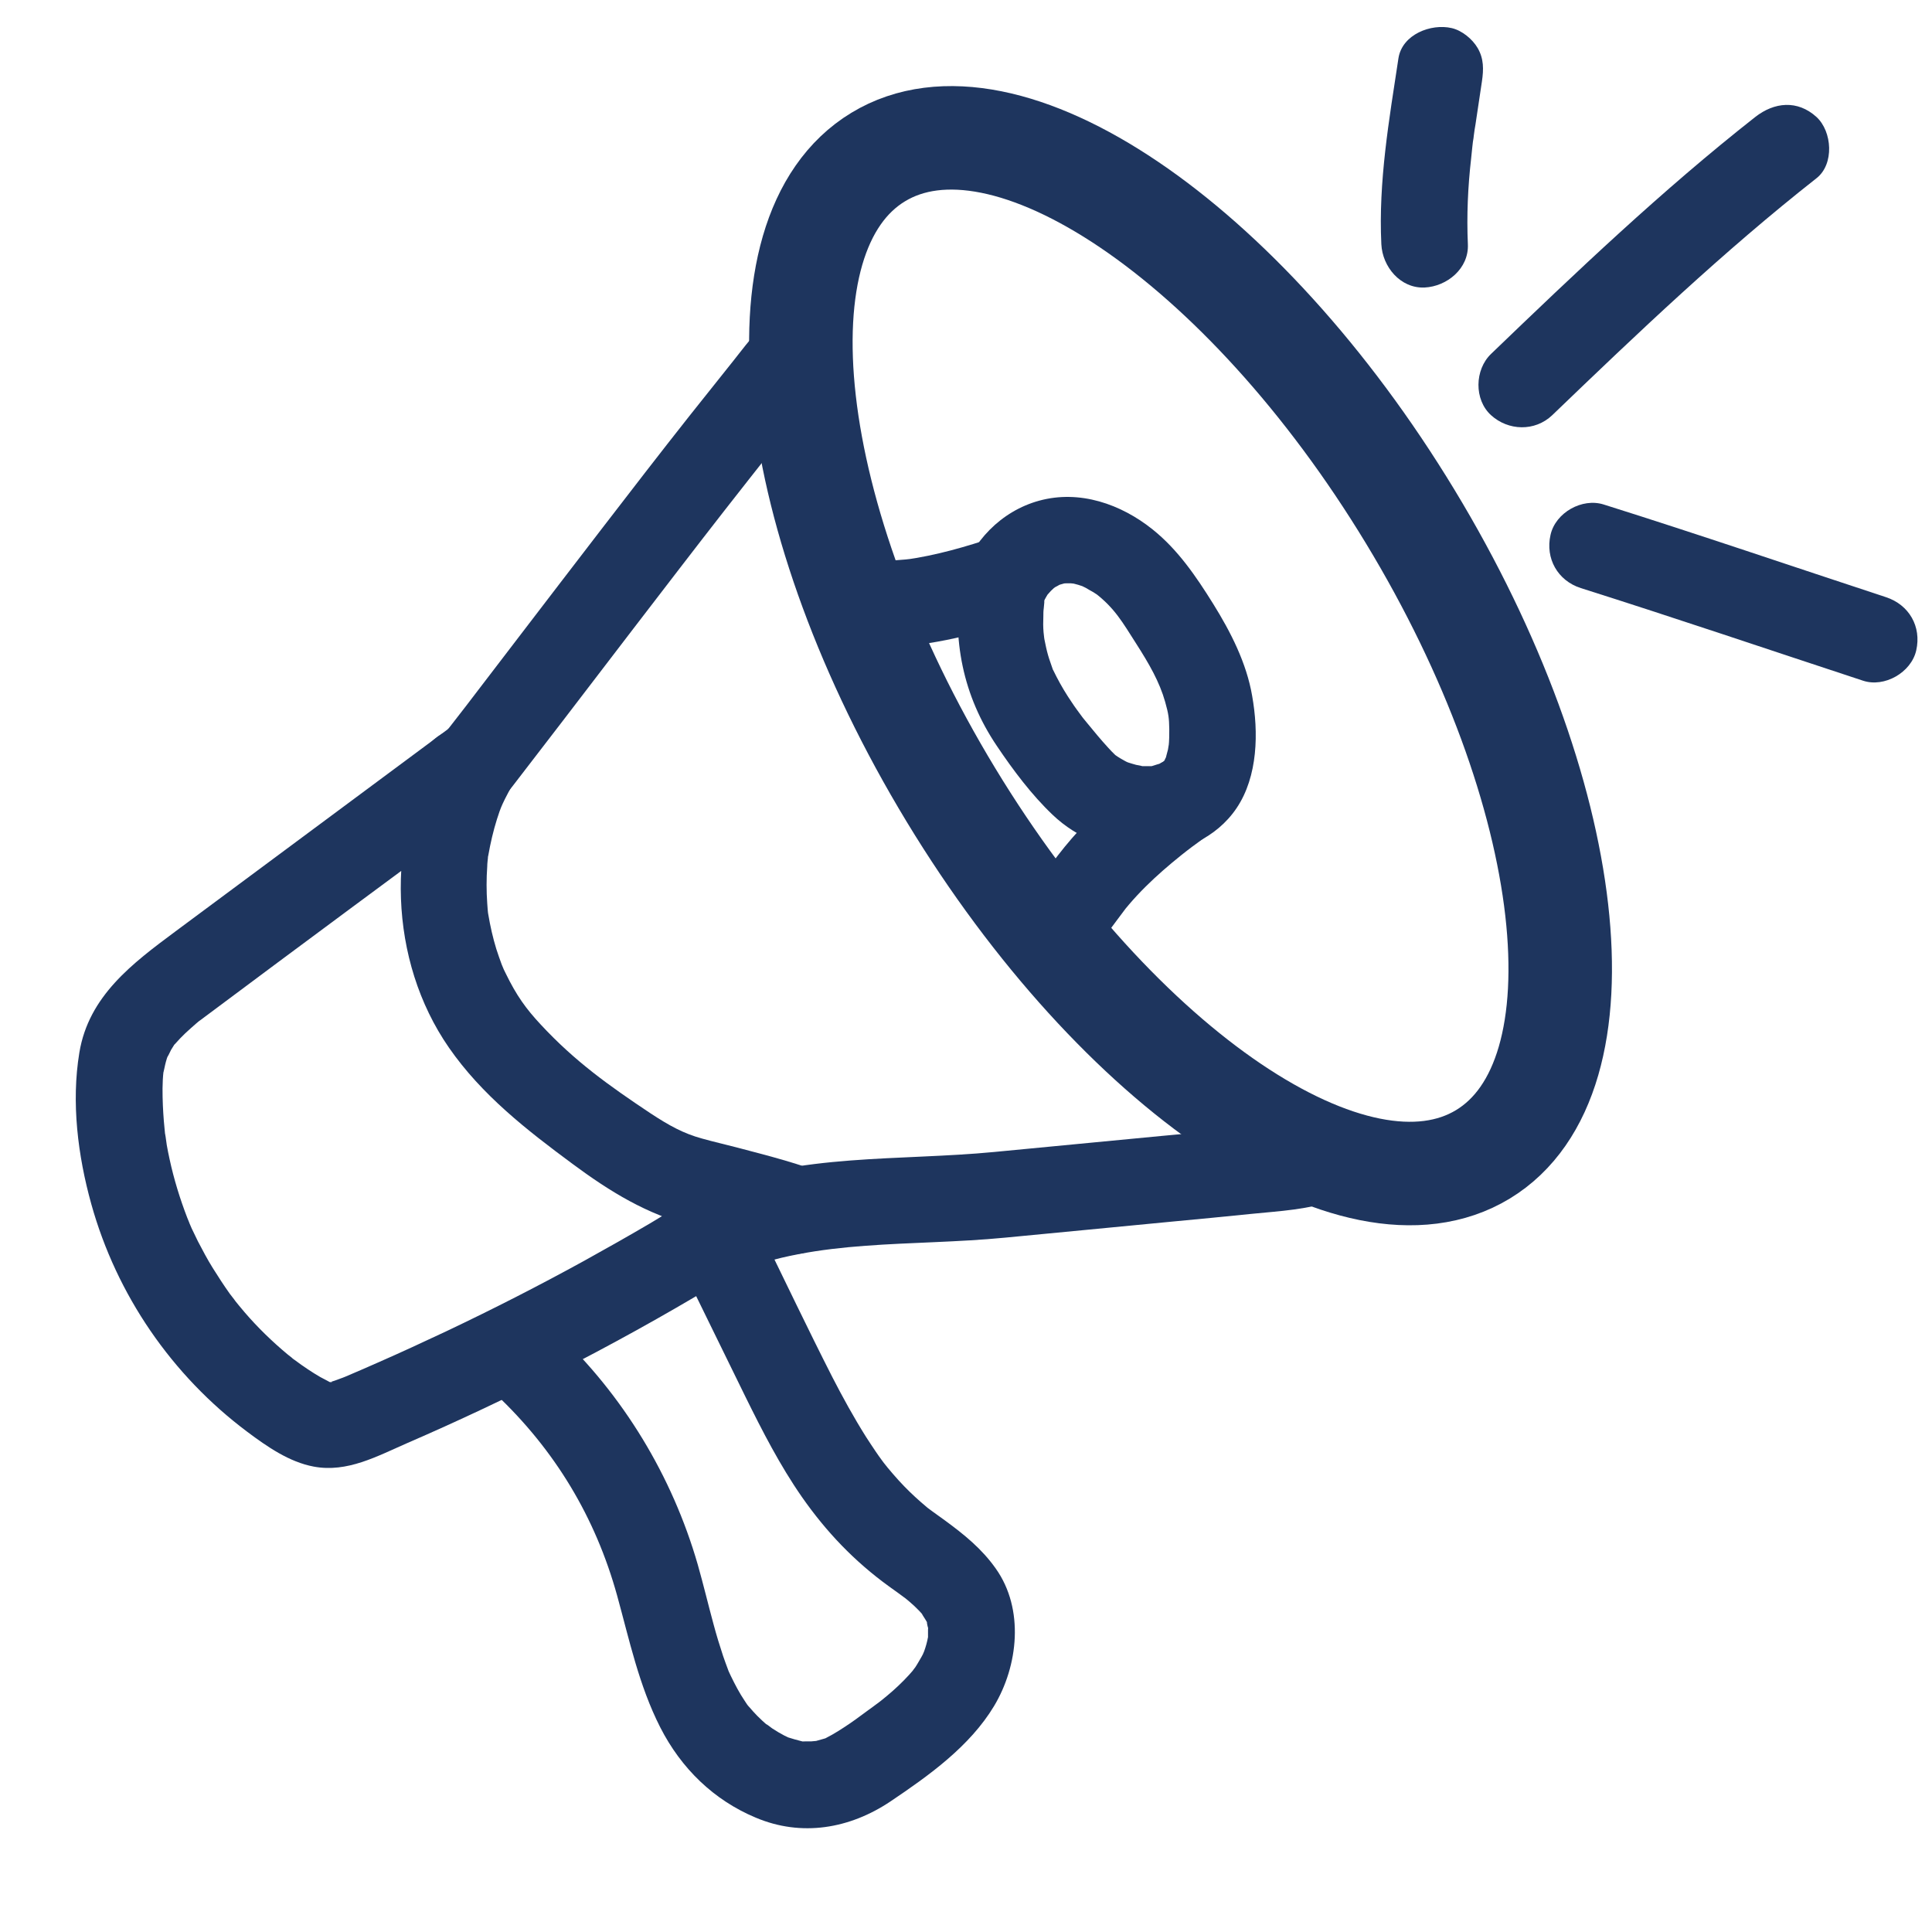
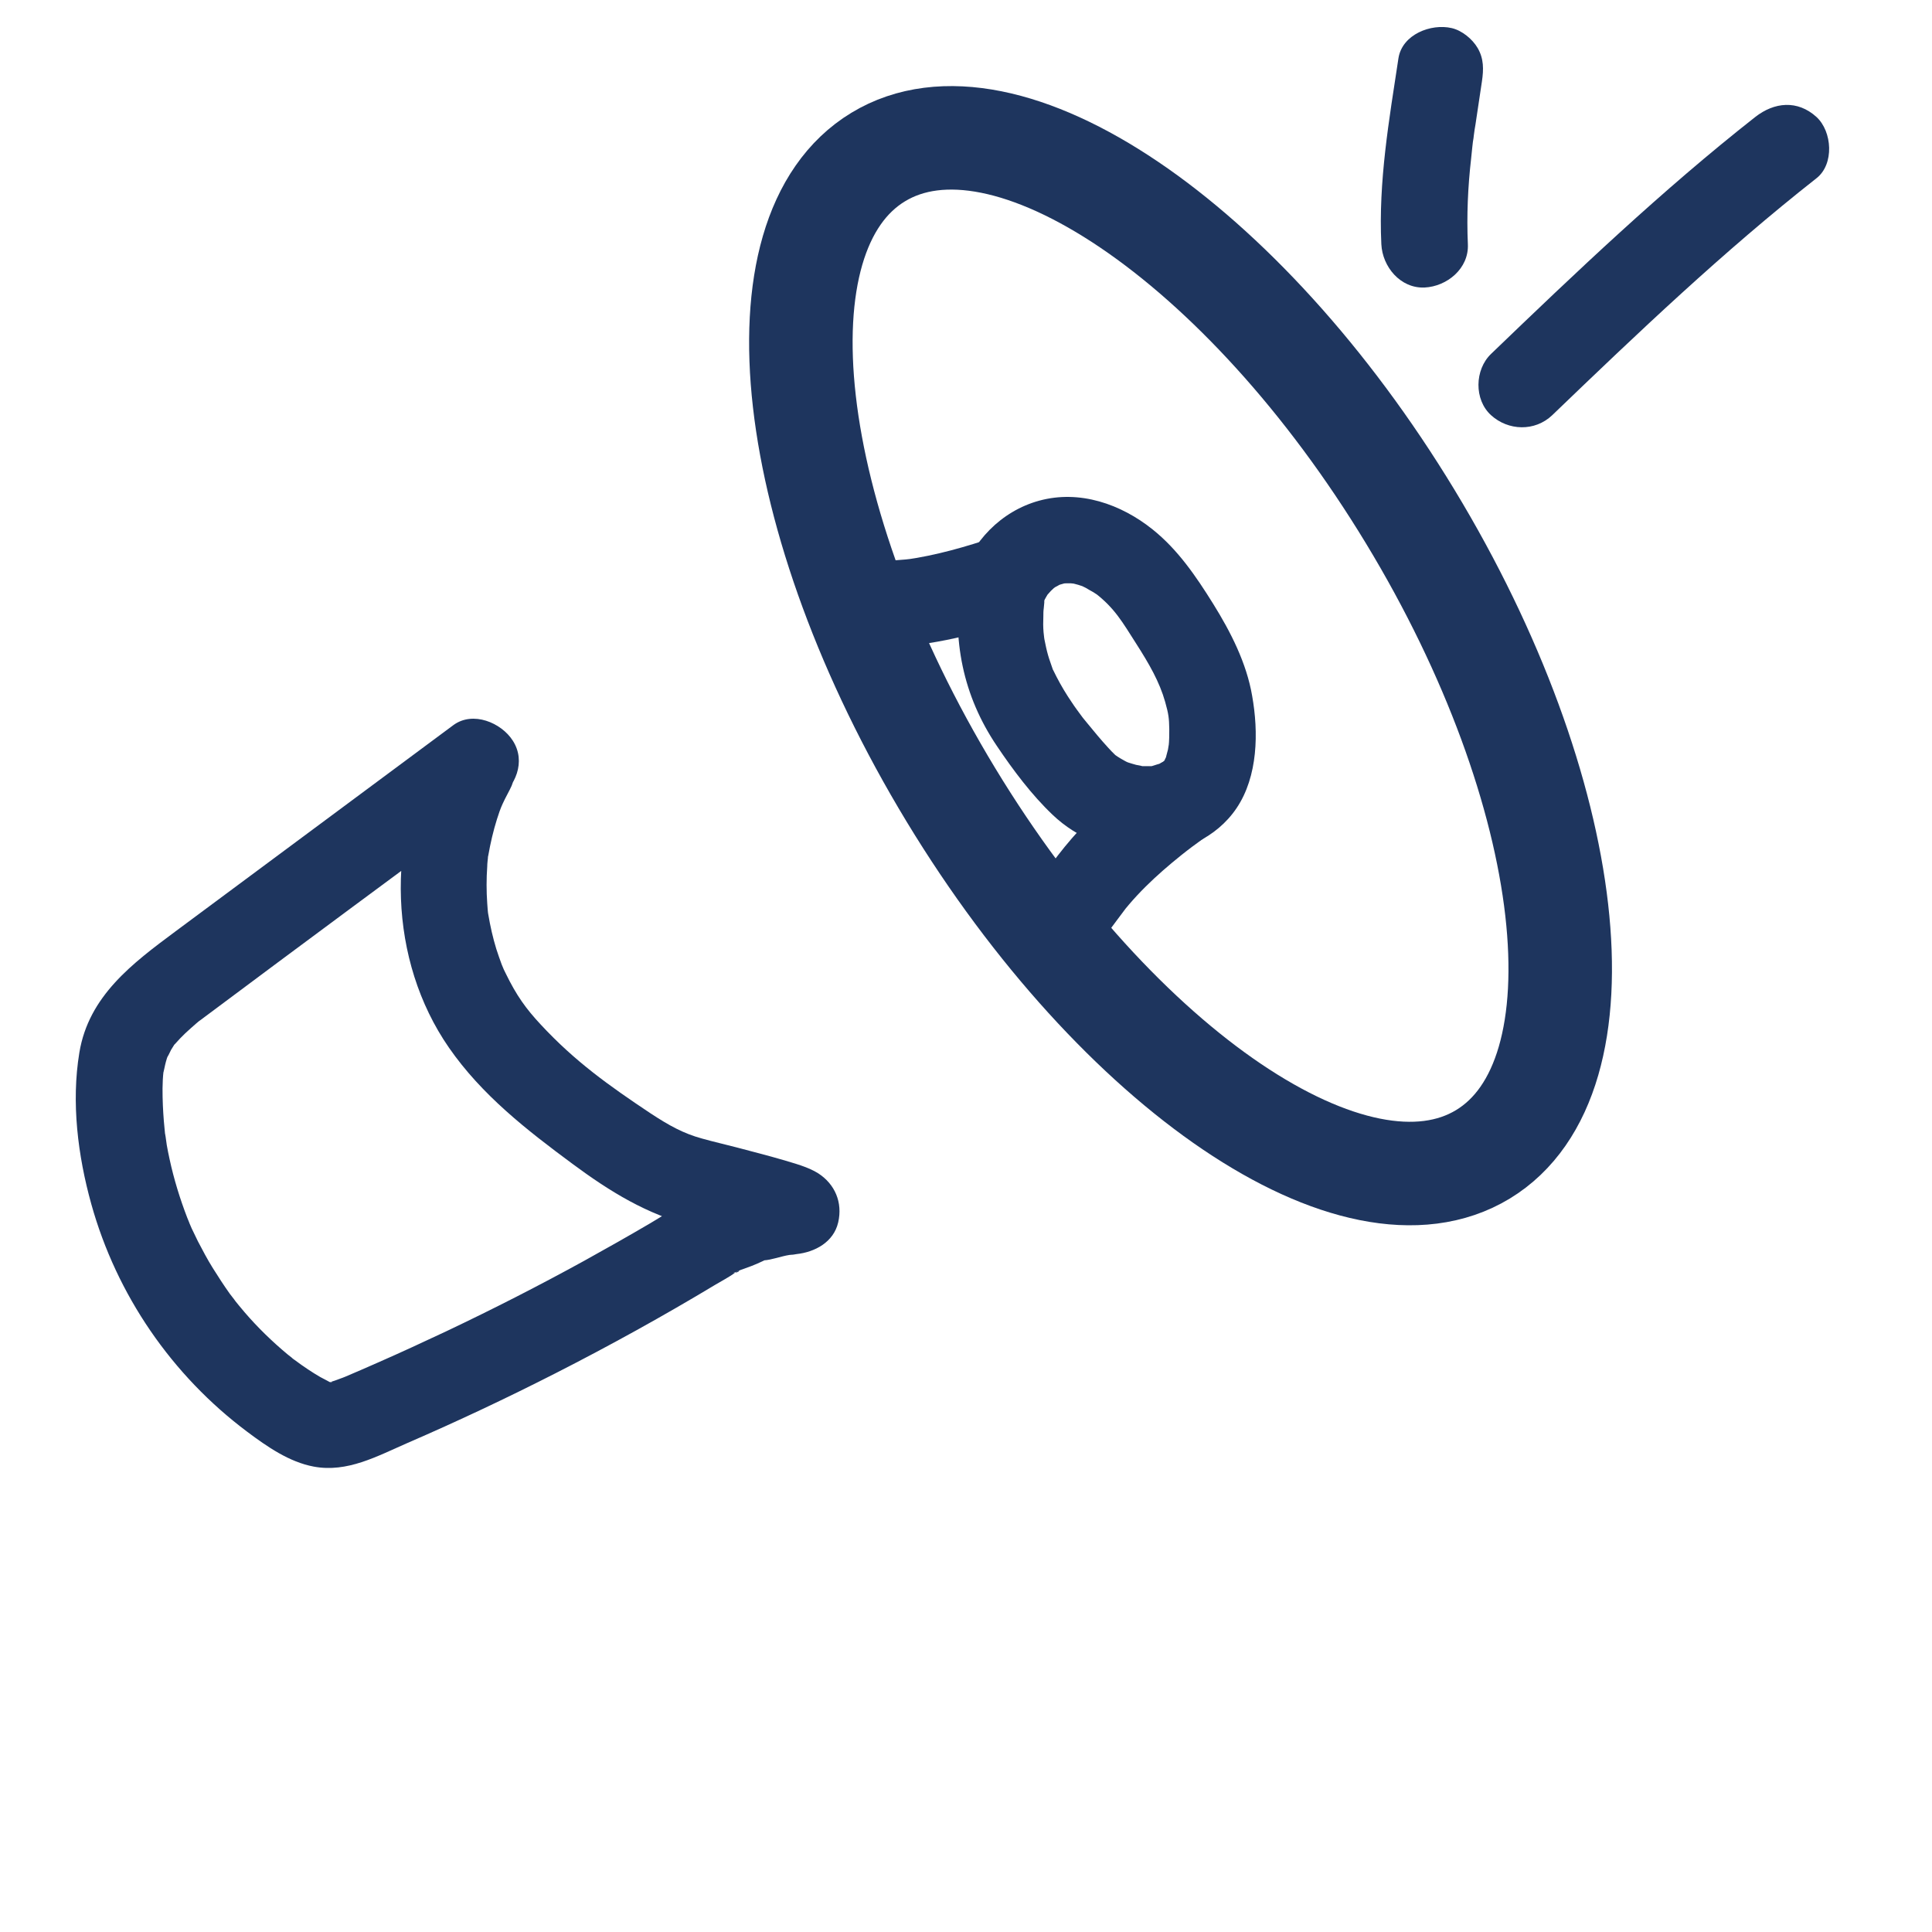
<svg xmlns="http://www.w3.org/2000/svg" width="56" height="56" viewBox="0 0 56 56" fill="none">
-   <path d="M14.361 40.402C16.092 42.033 17.259 43.984 17.886 46.242C18.244 47.54 18.52 48.851 19.134 50.061C19.749 51.272 20.702 52.181 21.9 52.683C23.23 53.248 24.628 53.009 25.814 52.213C26.924 51.466 28.109 50.62 28.812 49.453C29.514 48.286 29.696 46.637 28.862 45.464C28.454 44.887 27.946 44.479 27.382 44.065C27.269 43.984 27.156 43.902 27.043 43.821C26.993 43.783 26.949 43.752 26.899 43.714C26.736 43.595 27.024 43.821 26.861 43.683C26.635 43.495 26.416 43.294 26.215 43.087C26.021 42.892 25.713 42.529 25.619 42.403C25.688 42.497 25.563 42.328 25.563 42.328C25.5 42.24 25.438 42.159 25.381 42.071C25.287 41.933 25.193 41.789 25.099 41.644C24.748 41.086 24.428 40.503 24.127 39.919C23.412 38.515 22.734 37.085 22.038 35.667C21.75 35.078 20.865 34.87 20.32 35.215C19.711 35.604 19.561 36.301 19.868 36.934C20.451 38.119 21.028 39.311 21.612 40.496C22.101 41.487 22.609 42.478 23.242 43.388C23.951 44.404 24.766 45.257 25.77 45.984C25.864 46.053 25.964 46.123 26.058 46.191C26.102 46.223 26.334 46.398 26.184 46.279C26.397 46.449 26.604 46.63 26.773 46.837C26.648 46.681 26.805 46.907 26.836 46.963C26.936 47.145 26.836 46.9 26.88 47.107C26.93 47.333 26.905 47.013 26.899 47.245C26.899 47.308 26.899 47.364 26.899 47.427C26.899 47.621 26.936 47.258 26.899 47.452C26.874 47.59 26.836 47.728 26.786 47.866C26.786 47.866 26.704 48.054 26.755 47.948C26.805 47.841 26.717 48.017 26.711 48.023C26.648 48.13 26.591 48.236 26.523 48.337C26.523 48.33 26.397 48.506 26.46 48.424C26.504 48.368 26.366 48.531 26.347 48.55C26.152 48.763 25.939 48.964 25.72 49.146C25.619 49.233 25.513 49.315 25.406 49.397C25.431 49.378 25.506 49.321 25.394 49.403C25.325 49.459 25.249 49.509 25.18 49.56C24.942 49.735 24.71 49.911 24.465 50.068C24.352 50.143 24.239 50.212 24.12 50.281C24.064 50.312 24.001 50.344 23.945 50.375C23.75 50.469 24.076 50.337 23.876 50.4C23.819 50.419 23.506 50.5 23.625 50.475C23.775 50.444 23.55 50.475 23.512 50.475C23.456 50.475 23.399 50.475 23.343 50.475C23.104 50.475 23.462 50.519 23.23 50.469C23.098 50.438 22.979 50.4 22.853 50.362C22.715 50.319 22.866 50.375 22.891 50.381C22.841 50.356 22.784 50.331 22.734 50.306C22.615 50.243 22.496 50.174 22.383 50.099C22.333 50.061 22.113 49.892 22.258 50.017C22.151 49.93 22.051 49.836 21.95 49.735C21.869 49.654 21.787 49.56 21.712 49.472C21.618 49.365 21.712 49.472 21.724 49.497C21.674 49.434 21.63 49.371 21.587 49.302C21.43 49.07 21.304 48.826 21.185 48.581C21.154 48.518 21.129 48.456 21.097 48.393C21.11 48.424 21.147 48.512 21.097 48.38C21.047 48.249 21.003 48.123 20.959 47.998C20.859 47.697 20.765 47.389 20.683 47.082C20.526 46.505 20.389 45.928 20.225 45.351C19.485 42.786 18.062 40.434 16.111 38.602C15.634 38.151 14.806 38.094 14.336 38.602C13.866 39.11 13.828 39.894 14.336 40.377L14.361 40.402Z" fill="#1E355E" />
  <path d="M12.63 21.624C11.188 24.308 11.257 27.833 13.013 30.367C13.966 31.741 15.264 32.751 16.594 33.735C17.679 34.538 18.752 35.203 20.075 35.535C20.577 35.661 21.078 35.786 21.574 35.924C21.819 35.993 22.069 36.062 22.314 36.138C22.395 36.163 22.477 36.194 22.559 36.219C22.791 36.288 22.251 36.05 22.465 36.188L23.098 33.848C22.703 33.892 22.308 33.942 21.919 34.017C21.68 34.061 21.461 34.124 21.235 34.218C21.122 34.268 21.022 34.312 20.915 34.369C20.953 34.344 21.166 34.281 20.94 34.356C20.865 34.381 20.784 34.406 20.708 34.438C20.044 34.67 19.46 35.096 18.852 35.454C18.244 35.811 17.579 36.188 16.933 36.545C15.622 37.266 14.292 37.944 12.944 38.584C12.279 38.897 11.614 39.205 10.943 39.499C10.629 39.637 10.316 39.775 10.002 39.907C10.109 39.863 9.895 39.951 9.902 39.945C9.814 39.976 9.726 40.014 9.638 40.039C9.645 40.039 9.431 40.101 9.538 40.07C9.663 40.032 9.645 40.101 9.519 40.045C9.67 40.114 9.325 39.938 9.281 39.913C9.162 39.844 9.042 39.769 8.93 39.694C8.798 39.606 8.672 39.518 8.547 39.424C8.541 39.424 8.384 39.305 8.491 39.38C8.603 39.468 8.365 39.28 8.34 39.261C7.888 38.885 7.468 38.477 7.086 38.032C6.985 37.912 6.885 37.793 6.785 37.668C6.91 37.825 6.697 37.542 6.659 37.498C6.49 37.26 6.327 37.009 6.17 36.758C6.013 36.508 5.875 36.244 5.737 35.981C5.674 35.855 5.618 35.73 5.555 35.604C5.524 35.535 5.492 35.46 5.461 35.385C5.53 35.548 5.461 35.372 5.43 35.303C5.217 34.751 5.041 34.181 4.915 33.597C4.884 33.459 4.859 33.328 4.834 33.19C4.828 33.139 4.765 32.688 4.79 32.932C4.759 32.638 4.734 32.343 4.721 32.042C4.708 31.716 4.702 31.377 4.74 31.051C4.721 31.189 4.79 30.831 4.809 30.775C4.828 30.712 4.846 30.643 4.872 30.581C4.803 30.756 4.953 30.442 4.959 30.43C4.991 30.38 5.022 30.33 5.053 30.279C5.166 30.116 4.941 30.399 5.079 30.254C5.173 30.148 5.267 30.047 5.367 29.953C5.467 29.859 5.574 29.765 5.681 29.671C5.699 29.652 5.894 29.495 5.787 29.583C5.693 29.659 5.957 29.458 5.95 29.464C8.76 27.363 11.589 25.274 14.411 23.186C14.938 22.797 15.258 22.082 14.863 21.467C14.53 20.947 13.709 20.602 13.144 21.016C10.46 23.01 7.776 24.998 5.091 26.993C3.843 27.921 2.57 28.868 2.3 30.512C2.062 31.954 2.256 33.497 2.645 34.896C3.379 37.536 4.984 39.869 7.173 41.506C7.744 41.933 8.384 42.378 9.093 42.51C10.065 42.692 10.93 42.209 11.796 41.832C13.257 41.199 14.694 40.522 16.111 39.8C17.685 38.998 19.228 38.145 20.74 37.235C20.928 37.122 21.129 37.022 21.304 36.89C21.48 36.758 21.455 36.903 21.241 36.89C21.304 36.89 21.398 36.84 21.455 36.815C21.668 36.74 21.881 36.664 22.088 36.564C22.145 36.539 22.195 36.514 22.245 36.482C22.395 36.395 21.982 36.539 22.132 36.533C22.37 36.52 22.64 36.413 22.878 36.376C23.192 36.326 22.634 36.401 22.941 36.37C22.991 36.37 23.041 36.357 23.085 36.351C23.619 36.294 24.164 36.006 24.296 35.429C24.428 34.852 24.202 34.325 23.719 34.011C23.424 33.823 23.029 33.723 22.697 33.622C22.251 33.491 21.8 33.378 21.354 33.259C21.022 33.171 20.683 33.096 20.351 33.002C19.818 32.857 19.404 32.631 18.852 32.268C17.648 31.465 16.669 30.769 15.678 29.702C15.245 29.238 14.97 28.856 14.656 28.21C14.618 28.141 14.587 28.065 14.556 27.99C14.637 28.178 14.556 27.99 14.543 27.959C14.486 27.808 14.436 27.658 14.386 27.507C14.286 27.181 14.211 26.849 14.154 26.51C14.129 26.359 14.154 26.523 14.154 26.548C14.142 26.428 14.129 26.309 14.123 26.19C14.11 26.008 14.104 25.826 14.104 25.651C14.104 25.475 14.11 25.287 14.123 25.111C14.123 25.03 14.135 24.948 14.142 24.873C14.16 24.635 14.129 24.929 14.154 24.791C14.217 24.434 14.298 24.083 14.405 23.744C14.43 23.669 14.455 23.593 14.48 23.518C14.505 23.443 14.581 23.267 14.512 23.43C14.587 23.248 14.681 23.067 14.775 22.891C15.089 22.314 14.938 21.499 14.323 21.172C13.709 20.846 12.937 21.003 12.605 21.624H12.63Z" fill="#1E355E" />
-   <path d="M38.057 32.355C37.304 32.638 36.79 32.625 35.974 32.707C35.203 32.782 34.438 32.857 33.666 32.926C32.054 33.083 30.436 33.233 28.824 33.39C26.096 33.654 23.167 33.422 20.583 34.482C19.981 34.726 19.479 35.328 19.705 36.025C19.893 36.608 20.596 37.166 21.248 36.903C23.725 35.893 26.391 36.138 29.132 35.874C30.718 35.724 32.312 35.567 33.898 35.416C34.695 35.341 35.485 35.266 36.282 35.184C37.078 35.103 37.95 35.065 38.721 34.77C39.33 34.538 39.819 33.917 39.6 33.227C39.405 32.631 38.715 32.098 38.057 32.349V32.355Z" fill="#1E355E" />
-   <path d="M14.549 21.756L14.524 21.724C14.123 21.172 13.445 20.909 12.806 21.273C12.166 21.637 11.928 22.421 12.285 23.06C12.58 23.587 13.22 23.851 13.803 23.688C14.305 23.55 14.574 23.154 14.869 22.772C15.12 22.446 15.371 22.12 15.622 21.793C16.537 20.608 17.441 19.416 18.356 18.225C19.272 17.033 20.106 15.942 20.997 14.8C21.467 14.198 21.938 13.602 22.408 13.006C22.628 12.73 22.853 12.448 23.073 12.172C23.292 11.896 23.512 11.551 23.8 11.319L23.248 11.639L23.098 11.658C23.756 11.714 24.384 11.037 24.352 10.403C24.321 9.676 23.8 9.212 23.098 9.149C22.226 9.074 21.731 9.87 21.26 10.454C20.834 10.987 20.407 11.526 19.981 12.059C19.128 13.138 18.287 14.229 17.447 15.321C16.606 16.412 15.841 17.416 15.038 18.463C14.637 18.99 14.236 19.51 13.834 20.037C13.621 20.32 13.401 20.602 13.182 20.884C13.157 20.915 13.006 21.11 13.006 21.11C12.944 21.191 12.881 21.273 12.818 21.348C12.686 21.492 12.693 21.505 12.837 21.386L13.47 21.216H13.389C13.753 21.417 14.11 21.624 14.474 21.831L14.449 21.787V23.054L14.474 23.004L14.022 23.456L14.066 23.43L12.348 22.979L12.373 23.01C12.762 23.537 13.477 23.851 14.091 23.462C14.612 23.123 14.957 22.314 14.543 21.743L14.549 21.756Z" fill="#1E355E" />
  <path d="M25.293 18.77C26.748 18.777 28.147 18.438 29.52 17.98C30.141 17.773 30.612 17.108 30.399 16.437C30.198 15.816 29.52 15.339 28.856 15.559C28.003 15.848 27.137 16.098 26.24 16.224L26.573 16.18C26.146 16.236 25.72 16.262 25.293 16.262C24.635 16.262 24.007 16.838 24.039 17.516C24.07 18.193 24.591 18.764 25.293 18.77Z" fill="#1E355E" />
  <path d="M31.396 27.896C31.879 27.382 32.28 26.786 32.707 26.228L32.512 26.479C33.083 25.745 33.779 25.143 34.513 24.572L34.262 24.766C34.457 24.616 34.657 24.465 34.858 24.321C35.128 24.127 35.341 23.907 35.435 23.568C35.517 23.267 35.479 22.866 35.309 22.602C35.14 22.339 34.877 22.101 34.557 22.026C34.237 21.95 33.861 21.956 33.591 22.151C32.87 22.672 32.161 23.217 31.515 23.832C30.869 24.447 30.43 25.124 29.916 25.789L30.11 25.538C29.953 25.738 29.797 25.933 29.627 26.115C29.182 26.591 29.119 27.419 29.627 27.89C30.135 28.36 30.925 28.404 31.402 27.89L31.396 27.896Z" fill="#1E355E" />
  <path d="M27.84 16.795C27.595 18.538 27.902 20.156 28.9 21.63C29.364 22.32 29.903 23.041 30.512 23.619C31.227 24.302 32.199 24.672 33.183 24.722C34.212 24.773 35.266 24.283 35.843 23.424C36.464 22.502 36.482 21.223 36.294 20.169C36.131 19.216 35.673 18.319 35.165 17.503C34.657 16.688 34.137 15.929 33.409 15.346C32.493 14.612 31.296 14.192 30.123 14.512C29.019 14.813 28.16 15.703 27.833 16.795C27.645 17.422 28.059 18.187 28.711 18.337C29.364 18.488 30.054 18.137 30.254 17.459C30.323 17.234 30.261 17.397 30.242 17.453C30.273 17.384 30.311 17.321 30.348 17.259C30.355 17.246 30.461 17.096 30.38 17.209C30.286 17.328 30.436 17.152 30.461 17.127C30.499 17.089 30.543 17.052 30.581 17.014C30.411 17.158 30.549 17.039 30.593 17.014C30.662 16.983 30.718 16.939 30.788 16.914C30.675 16.964 30.687 16.958 30.794 16.926C31.02 16.864 30.838 16.907 30.781 16.914C30.863 16.907 30.944 16.907 31.032 16.907C31.045 16.907 31.239 16.933 31.114 16.907C30.969 16.882 31.22 16.939 31.252 16.951C31.314 16.97 31.371 16.989 31.427 17.008C31.252 16.939 31.44 17.02 31.471 17.039C31.54 17.083 31.615 17.121 31.691 17.165C31.741 17.196 31.847 17.271 31.741 17.19C32.312 17.629 32.537 18.037 32.926 18.645C33.315 19.253 33.61 19.767 33.773 20.345C33.873 20.702 33.886 20.809 33.892 21.135C33.892 21.298 33.892 21.474 33.873 21.637C33.892 21.492 33.855 21.712 33.855 21.724C33.848 21.762 33.767 22.038 33.798 21.963C33.842 21.844 33.685 22.17 33.779 22.019C33.848 21.913 33.754 22.044 33.735 22.063C33.578 22.232 33.685 22.107 33.735 22.076C33.673 22.113 33.61 22.151 33.541 22.182C33.735 22.082 33.441 22.195 33.359 22.214C33.215 22.251 33.39 22.201 33.409 22.207C33.315 22.207 33.221 22.207 33.127 22.207C32.939 22.195 33.296 22.264 33.108 22.207C33.052 22.189 32.989 22.182 32.932 22.17C32.857 22.151 32.782 22.126 32.7 22.101C32.657 22.088 32.487 22 32.669 22.088C32.544 22.025 32.425 21.956 32.312 21.875C32.192 21.787 32.312 21.875 32.33 21.887C32.255 21.819 32.186 21.743 32.117 21.668C31.904 21.436 31.703 21.191 31.503 20.947C31.465 20.903 31.427 20.853 31.39 20.809C31.264 20.652 31.49 20.94 31.371 20.784C31.27 20.646 31.164 20.508 31.07 20.363C30.907 20.125 30.756 19.874 30.624 19.617C30.593 19.554 30.562 19.492 30.53 19.429C30.424 19.216 30.555 19.529 30.512 19.391C30.468 19.253 30.417 19.128 30.38 18.996C30.336 18.846 30.305 18.689 30.273 18.532C30.273 18.513 30.242 18.331 30.261 18.488C30.286 18.664 30.254 18.363 30.248 18.325C30.235 18.174 30.235 18.018 30.242 17.867C30.242 17.786 30.242 17.71 30.254 17.629C30.254 17.585 30.298 17.234 30.261 17.466C30.348 16.82 30.104 16.086 29.383 15.923C28.793 15.791 27.934 16.105 27.84 16.801V16.795Z" fill="#1E355E" />
  <path d="M42.547 7.079C42.51 6.251 42.547 5.417 42.642 4.589C42.667 4.382 42.679 4.163 42.717 3.956L42.698 4.094C42.704 4.031 42.717 3.962 42.723 3.899C42.736 3.805 42.748 3.705 42.767 3.611C42.83 3.191 42.892 2.777 42.955 2.356C43.005 2.012 43.012 1.704 42.83 1.391C42.679 1.133 42.378 0.883 42.077 0.814C41.481 0.676 40.641 0.995 40.534 1.692C40.264 3.473 39.951 5.267 40.039 7.079C40.07 7.732 40.591 8.365 41.293 8.334C41.945 8.302 42.579 7.782 42.547 7.079Z" fill="#1E355E" />
  <path d="M44.993 12.034C47.465 9.657 49.955 7.286 52.652 5.166C53.172 4.759 53.109 3.812 52.652 3.391C52.1 2.89 51.429 2.959 50.877 3.391C48.18 5.511 45.69 7.882 43.218 10.259C42.742 10.717 42.723 11.583 43.218 12.034C43.714 12.486 44.486 12.517 44.993 12.034Z" fill="#1E355E" />
-   <path d="M45.821 17.046C48.556 17.911 51.272 18.833 54 19.73C54.621 19.937 55.399 19.492 55.543 18.852C55.7 18.162 55.336 17.529 54.665 17.309C51.937 16.412 49.221 15.484 46.486 14.624C45.859 14.424 45.088 14.857 44.943 15.503C44.787 16.186 45.15 16.832 45.821 17.046Z" fill="#1E355E" />
  <path d="M42.983 33.459C46.658 31.23 45.715 22.952 40.874 14.97C36.034 6.987 29.131 2.323 25.455 4.552C21.779 6.78 22.723 15.058 27.563 23.041C32.403 31.023 39.307 35.688 42.983 33.459Z" stroke="#1E355E" stroke-width="3" stroke-miterlimit="10" />
</svg>